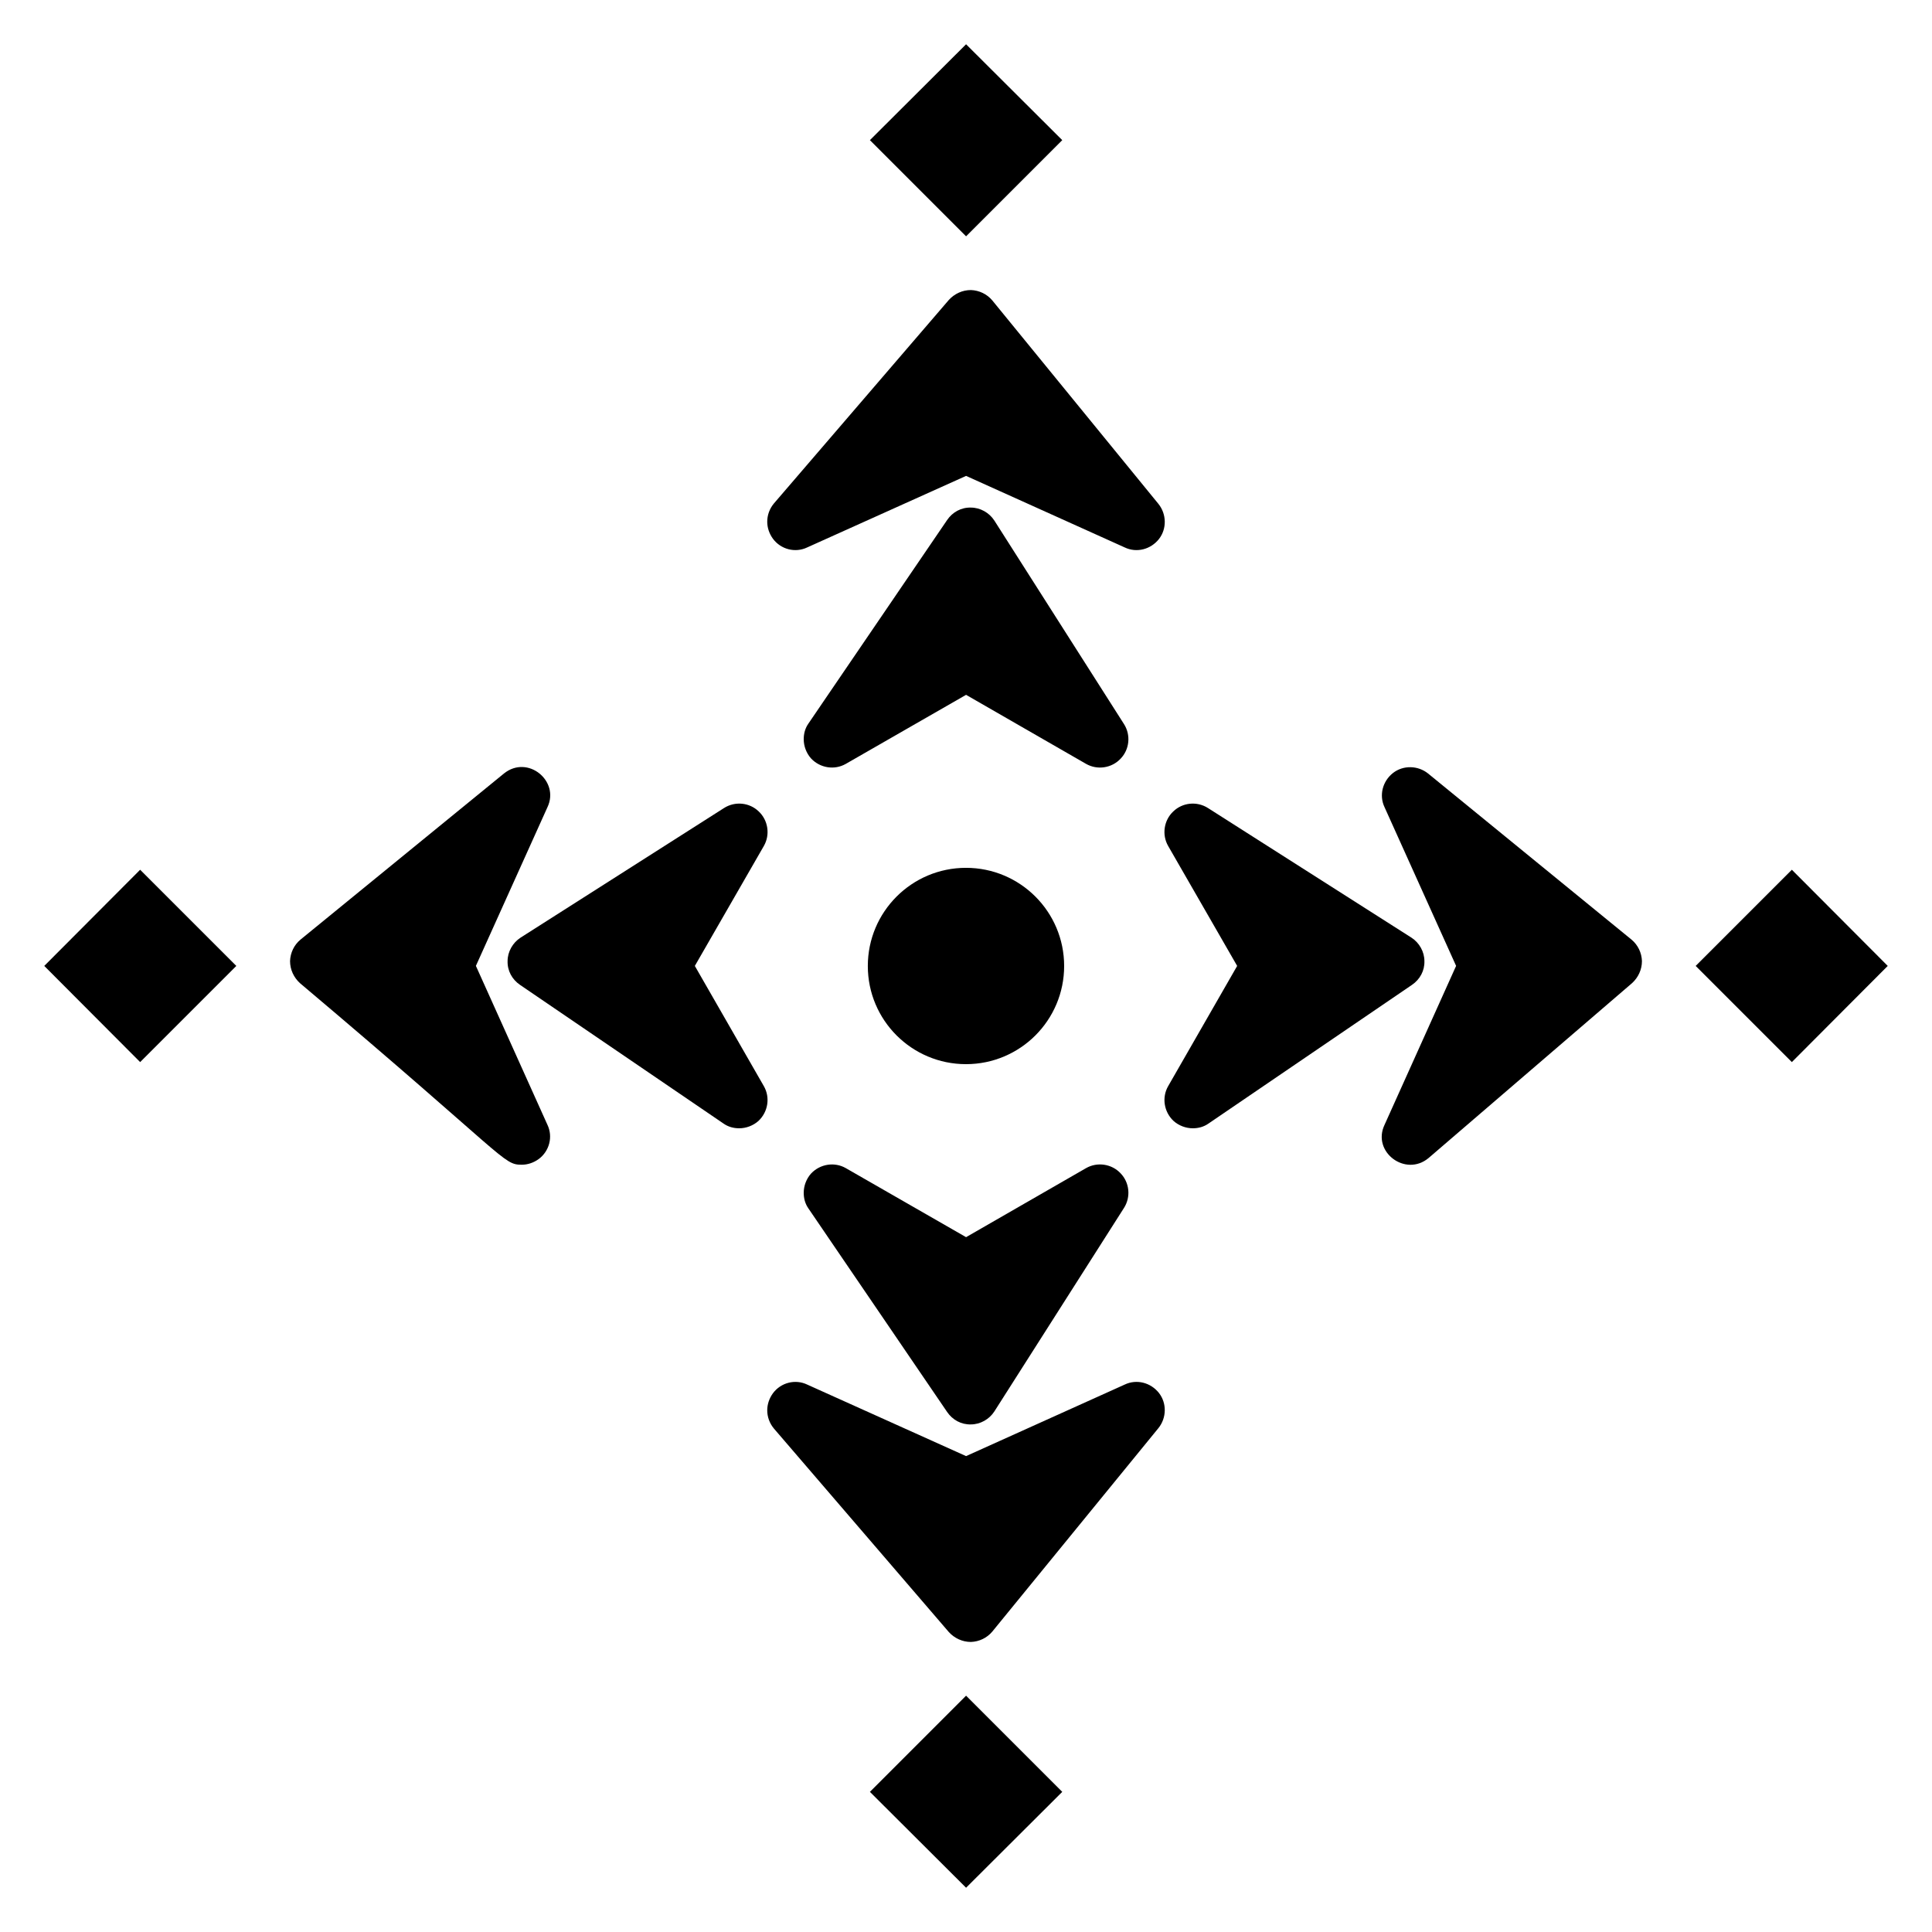
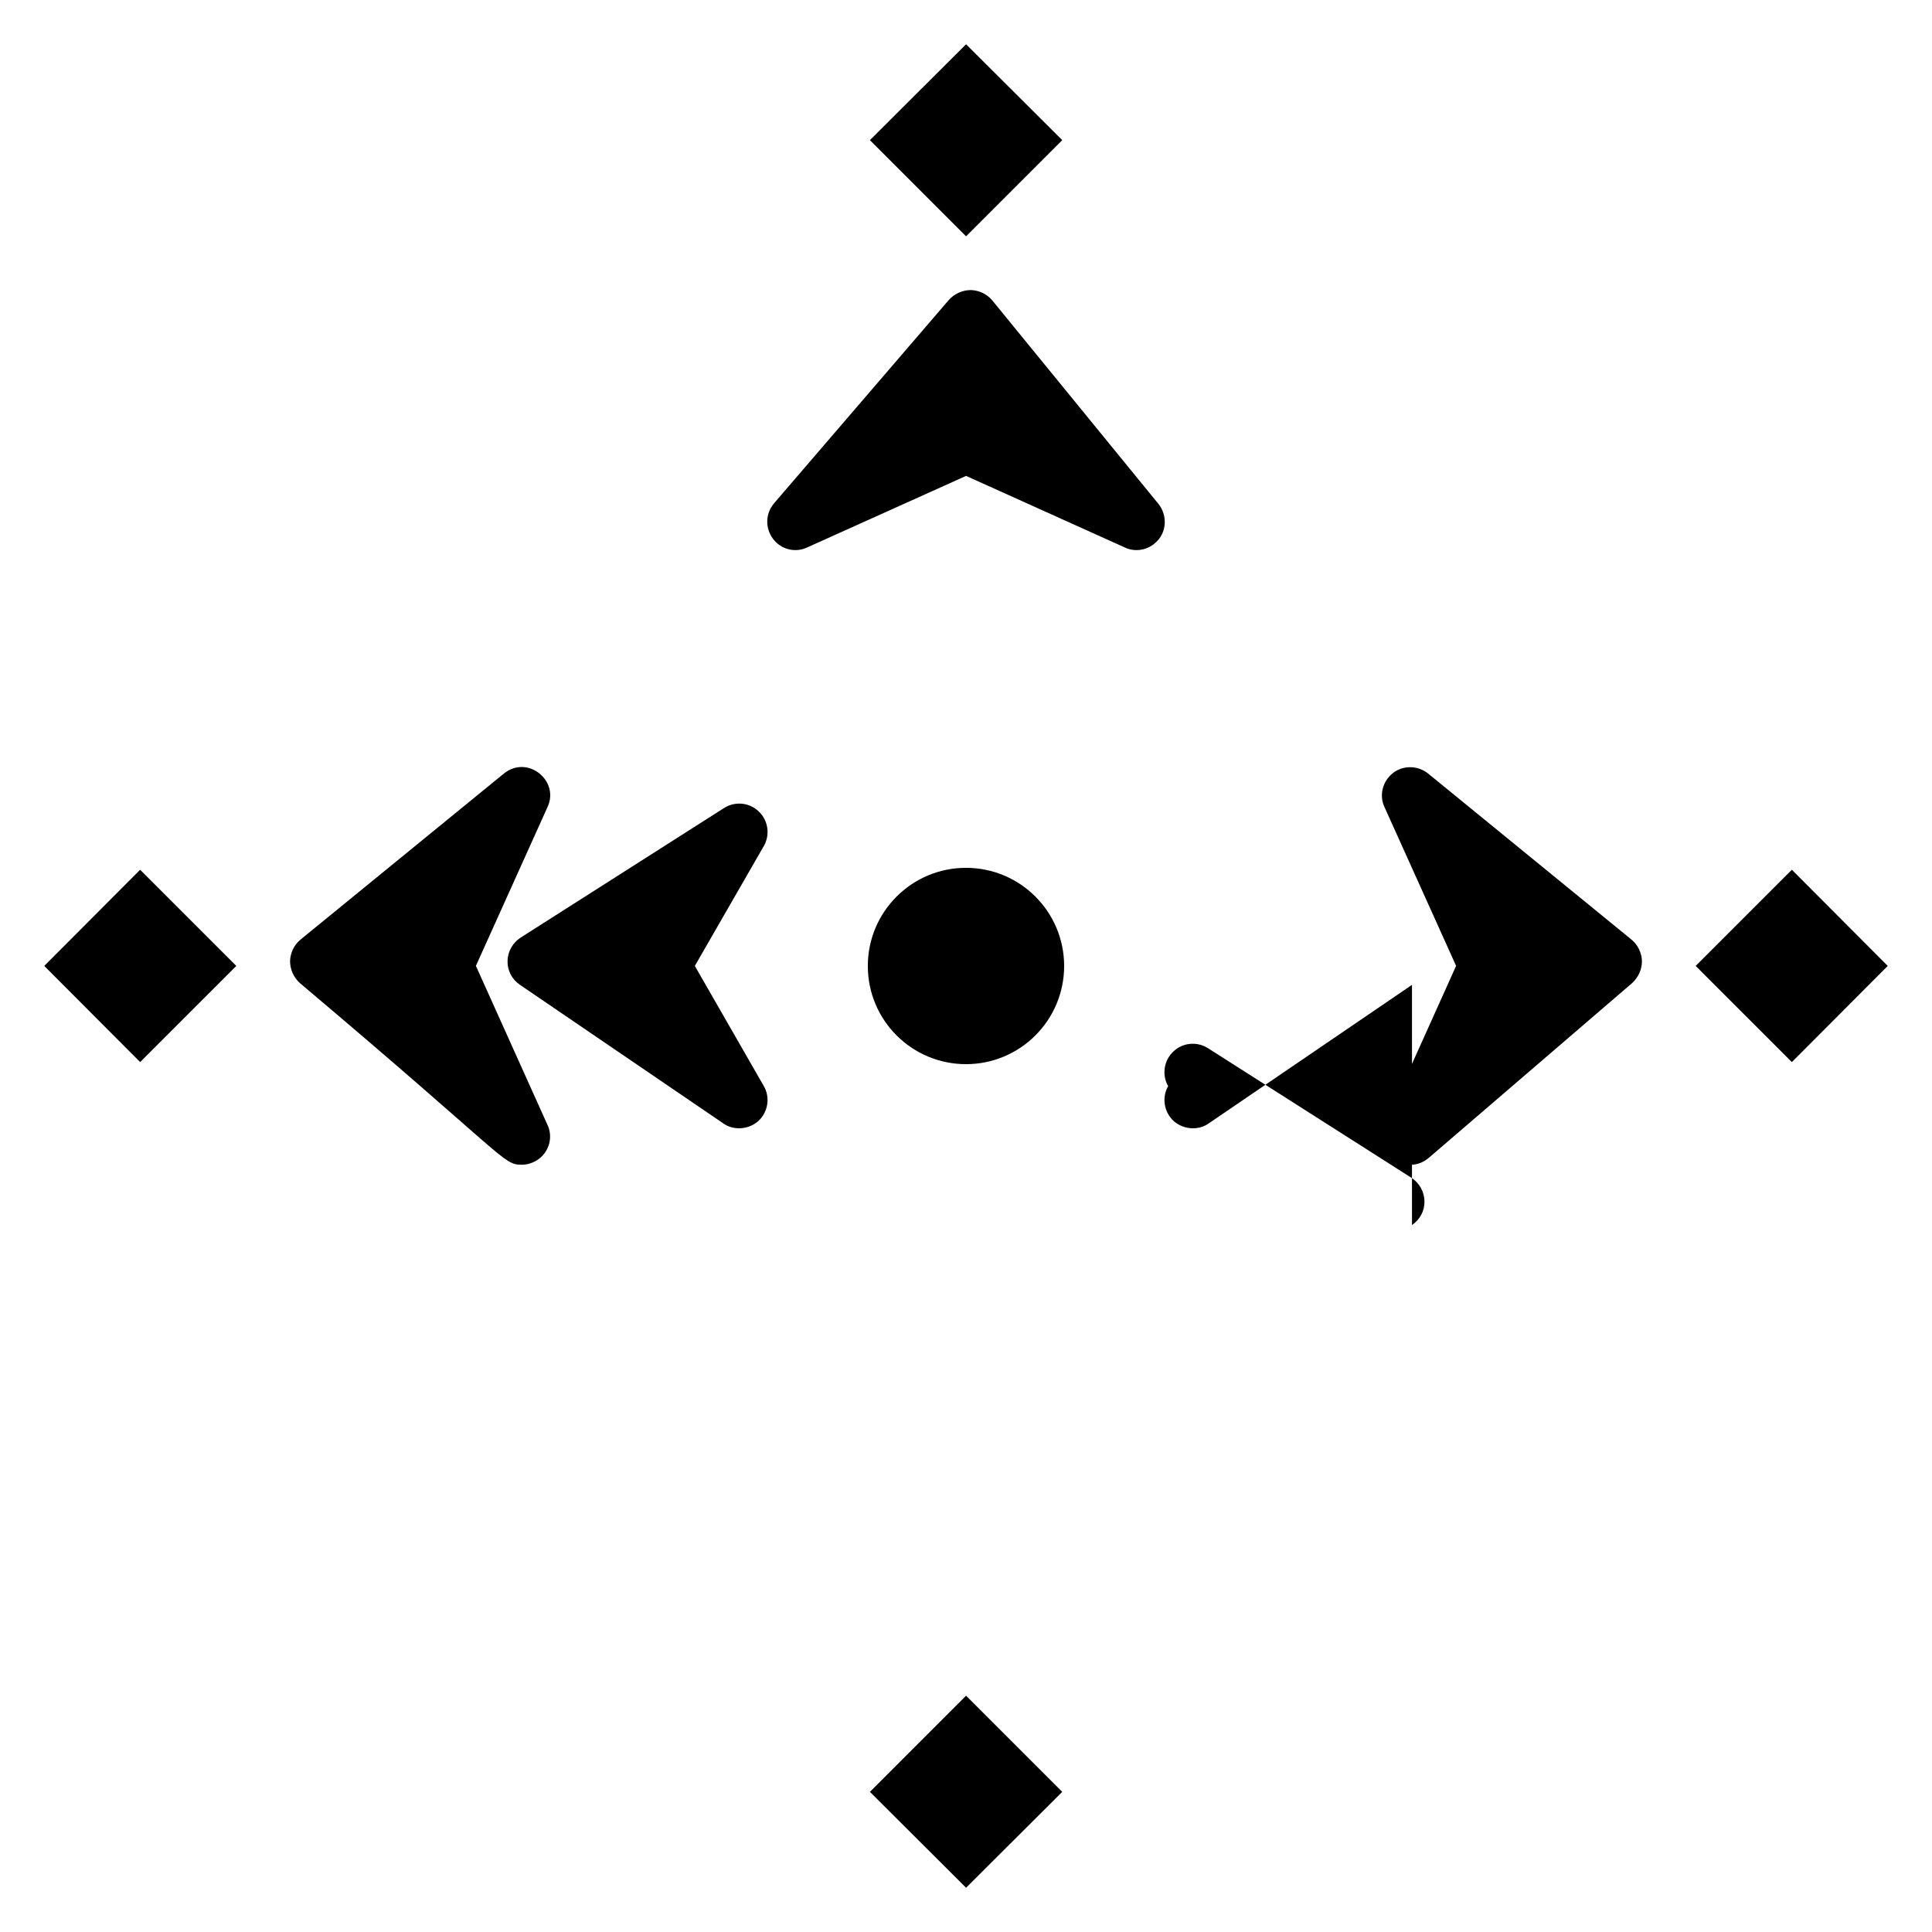
<svg xmlns="http://www.w3.org/2000/svg" fill="#000000" width="800px" height="800px" version="1.1" viewBox="144 144 512 512">
  <g>
    <path d="m426.01 400c0 14.367-11.645 26.012-26.012 26.012s-26.016-11.645-26.016-26.012 11.648-26.016 26.016-26.016 26.012 11.648 26.012 26.016" />
    <path d="m644.27 399.98-25.41 25.484-25.488-25.484 25.488-25.488z" />
-     <path d="m518.19 405-53.895 36.73c-1.273 0.902-2.699 1.277-4.199 1.277-1.801 0-3.672-0.676-5.098-1.949-2.551-2.398-3.148-6.223-1.426-9.219l18.289-31.859-18.289-31.785c-1.723-2.996-1.125-6.82 1.348-9.145 2.473-2.398 6.297-2.773 9.219-0.902l53.895 34.332c2.098 1.348 3.449 3.746 3.449 6.219 0.082 2.551-1.195 4.875-3.293 6.301z" />
+     <path d="m518.19 405-53.895 36.73c-1.273 0.902-2.699 1.277-4.199 1.277-1.801 0-3.672-0.676-5.098-1.949-2.551-2.398-3.148-6.223-1.426-9.219c-1.723-2.996-1.125-6.82 1.348-9.145 2.473-2.398 6.297-2.773 9.219-0.902l53.895 34.332c2.098 1.348 3.449 3.746 3.449 6.219 0.082 2.551-1.195 4.875-3.293 6.301z" />
    <path d="m576.36 393c1.723 1.422 2.699 3.523 2.773 5.695 0 2.25-0.977 4.348-2.625 5.848l-53.895 46.324c-6.129 5.156-15.102-1.609-11.695-8.773l18.965-42.125-18.965-42.055c-1.5-3.148-0.523-6.894 2.25-9.07 2.699-2.098 6.594-2.023 9.293 0.148z" />
    <path d="m155.73 399.98 25.41 25.484 25.488-25.484-25.488-25.488z" />
    <path d="m281.81 405 53.895 36.73c1.273 0.902 2.699 1.277 4.199 1.277 1.801 0 3.672-0.676 5.098-1.949 2.551-2.398 3.148-6.223 1.426-9.219l-18.289-31.859 18.289-31.785c1.723-2.996 1.125-6.82-1.348-9.145-2.473-2.398-6.297-2.773-9.219-0.902l-53.895 34.332c-2.098 1.348-3.449 3.746-3.449 6.219-0.078 2.551 1.195 4.875 3.293 6.301z" />
    <path d="m223.64 393c-1.723 1.422-2.699 3.523-2.773 5.695 0 2.25 0.977 4.348 2.625 5.848 55.105 46.488 53.719 48.121 58.77 48.121 1.574 0 3.148-0.523 4.496-1.5 2.848-2.098 3.824-5.922 2.324-9.07l-18.965-42.125 18.965-42.055c3.305-6.938-5.234-14.004-11.543-8.918z" />
    <path d="m400.02 644.27-25.484-25.41 25.484-25.488 25.488 25.488z" />
-     <path d="m395 518.19-36.73-53.895c-0.902-1.273-1.277-2.699-1.277-4.199 0-1.801 0.676-3.672 1.949-5.098 2.398-2.551 6.223-3.148 9.219-1.426l31.859 18.289 31.785-18.289c2.996-1.723 6.82-1.125 9.145 1.348 2.398 2.473 2.773 6.297 0.902 9.219l-34.332 53.895c-1.348 2.098-3.746 3.449-6.219 3.449-2.555 0.078-4.879-1.195-6.301-3.293z" />
-     <path d="m406.99 576.36c-1.422 1.723-3.523 2.699-5.695 2.773-2.25 0-4.348-0.977-5.848-2.625l-46.324-53.895c-1.199-1.426-1.797-3.148-1.797-4.875 0-1.574 0.523-3.148 1.5-4.496 2.098-2.848 5.922-3.824 9.07-2.324l42.125 18.965 42.055-18.965c3.148-1.5 6.894-0.523 9.07 2.25 2.098 2.699 2.023 6.594-0.148 9.293z" />
    <path d="m400.02 155.73-25.484 25.41 25.484 25.488 25.488-25.488z" />
-     <path d="m395 281.81-36.73 53.895c-0.902 1.273-1.277 2.699-1.277 4.199 0 1.801 0.676 3.672 1.949 5.098 2.398 2.551 6.223 3.148 9.219 1.426l31.859-18.289 31.785 18.289c2.996 1.723 6.82 1.125 9.145-1.348 2.398-2.473 2.773-6.297 0.902-9.219l-34.332-53.895c-1.348-2.098-3.746-3.449-6.219-3.449-2.555-0.078-4.879 1.195-6.301 3.293z" />
    <path d="m406.99 223.64c-1.422-1.723-3.523-2.699-5.695-2.773-2.25 0-4.348 0.977-5.848 2.625l-46.324 53.895c-1.199 1.426-1.797 3.148-1.797 4.875 0 1.574 0.523 3.148 1.5 4.496 2.098 2.848 5.922 3.824 9.07 2.324l42.125-18.965 42.055 18.965c3.148 1.5 6.894 0.523 9.07-2.25 2.098-2.699 2.023-6.594-0.148-9.293z" />
  </g>
</svg>